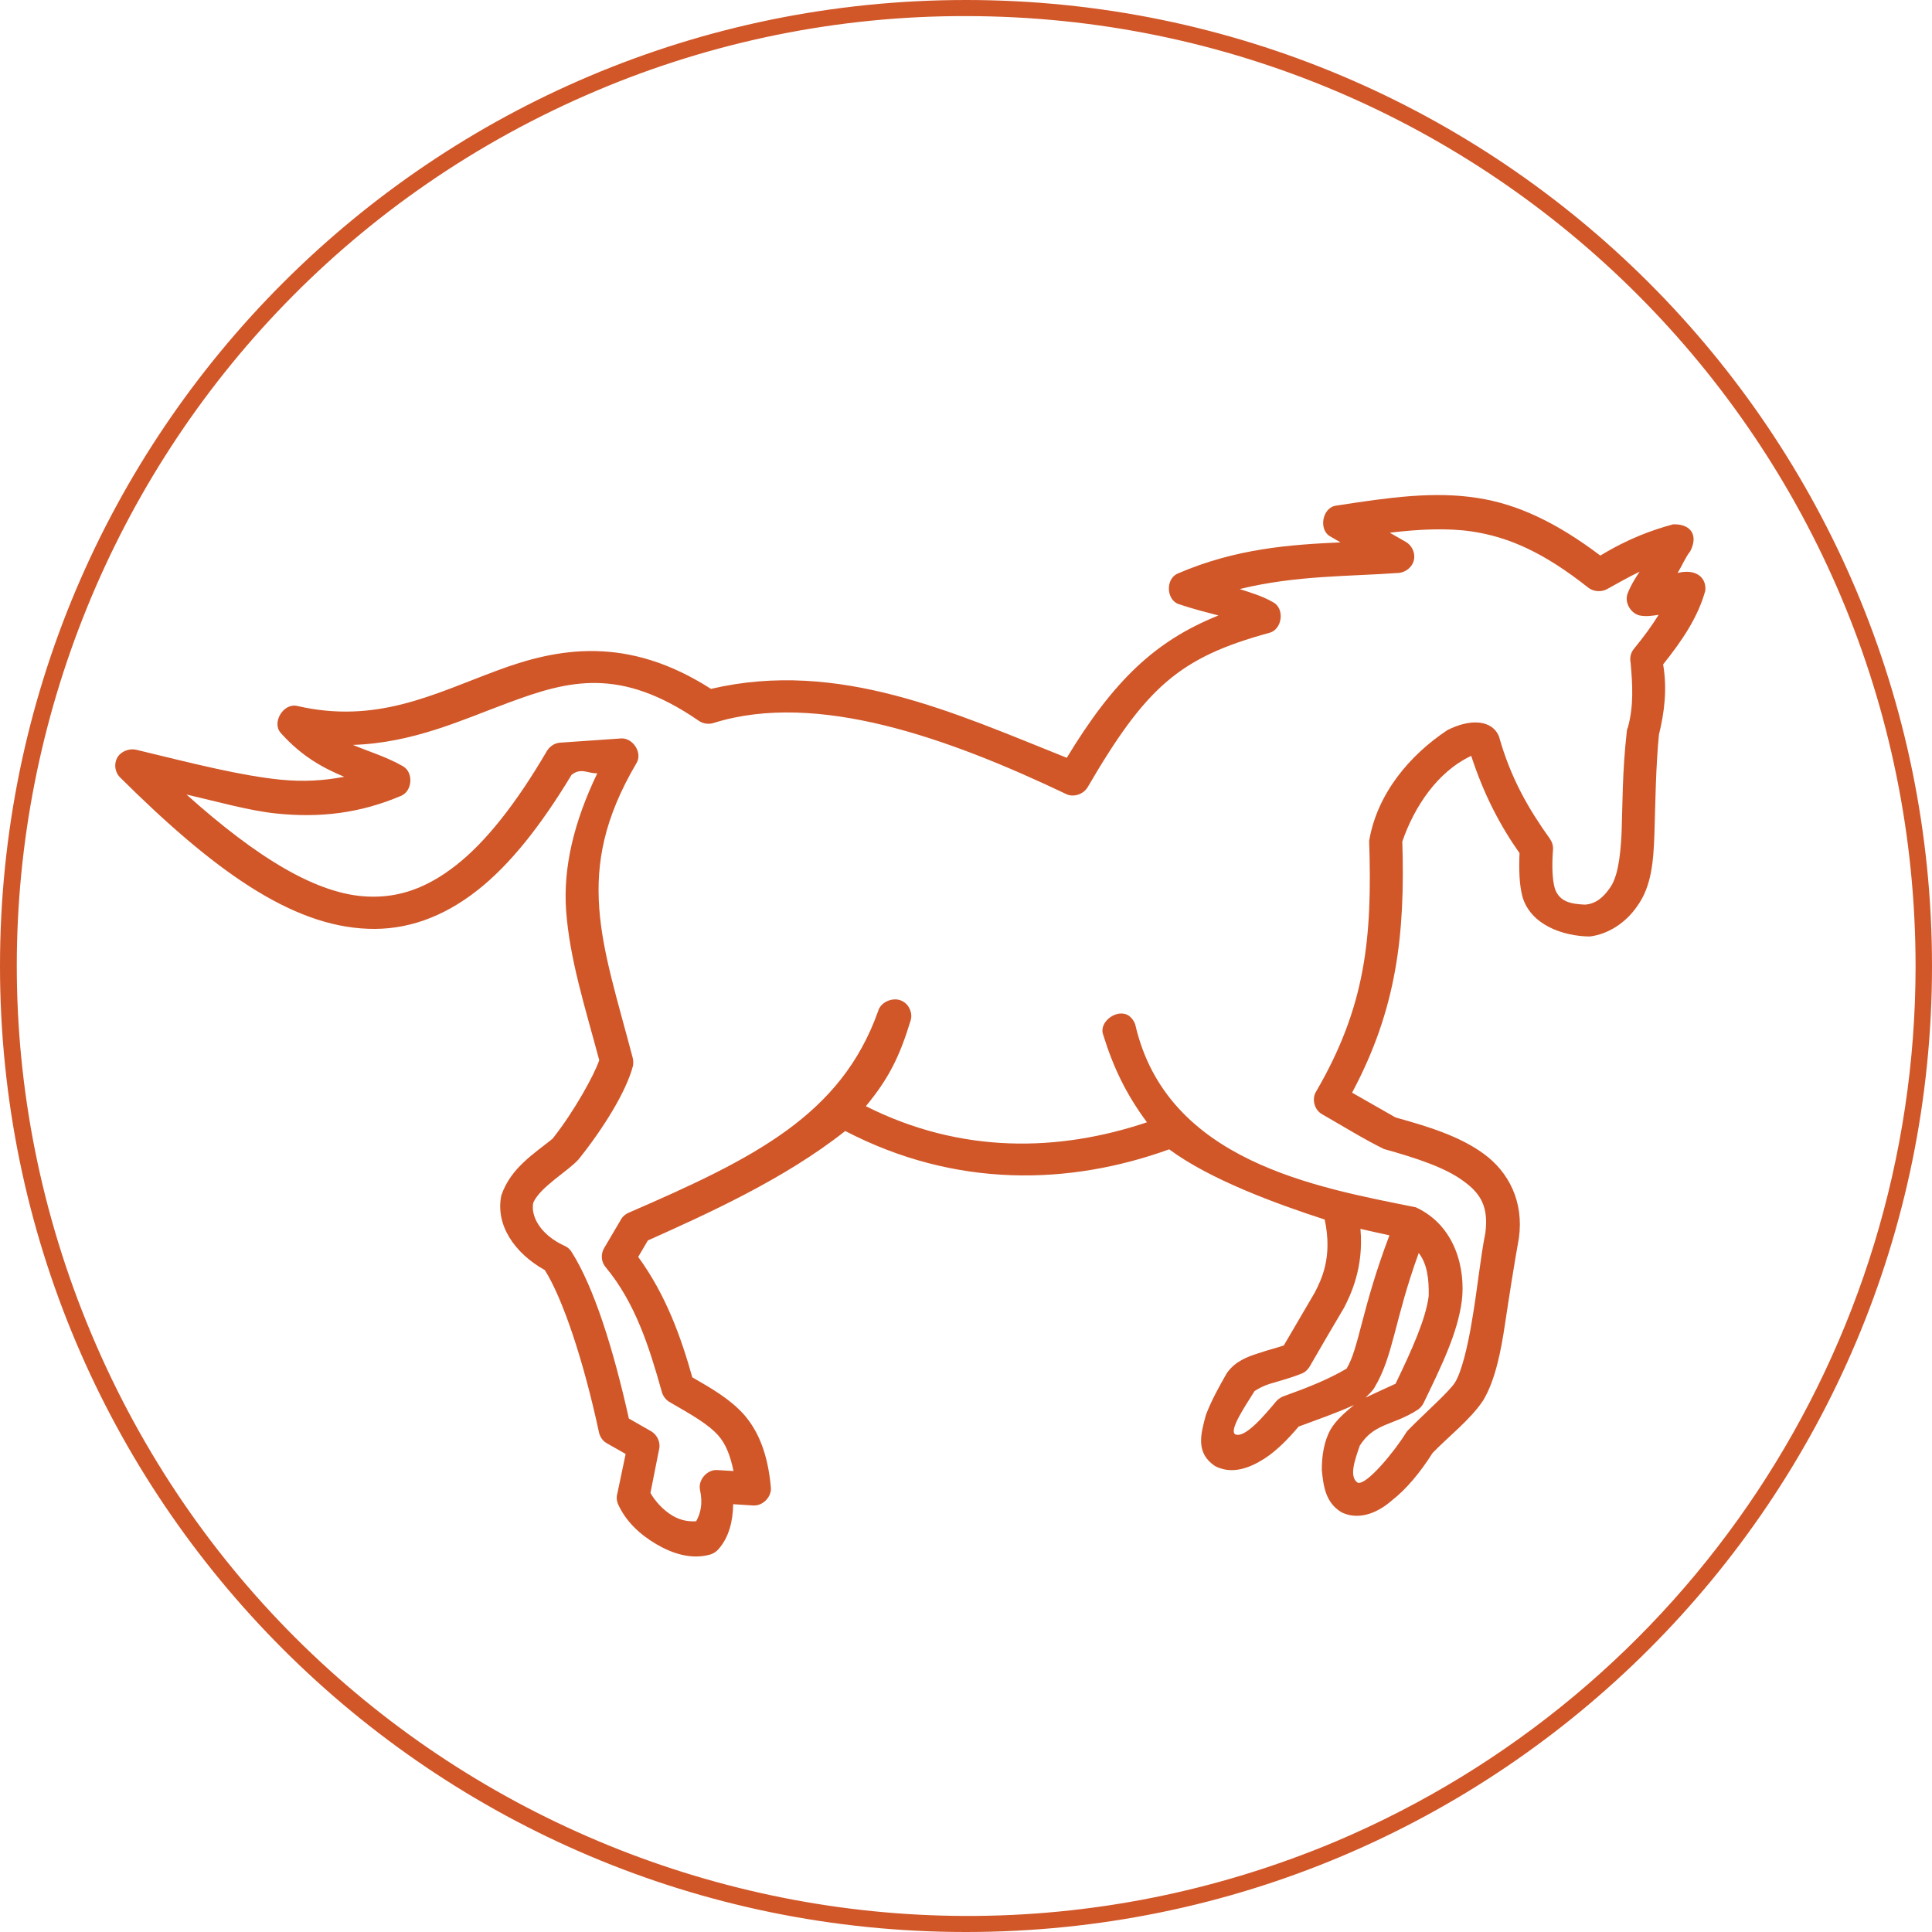
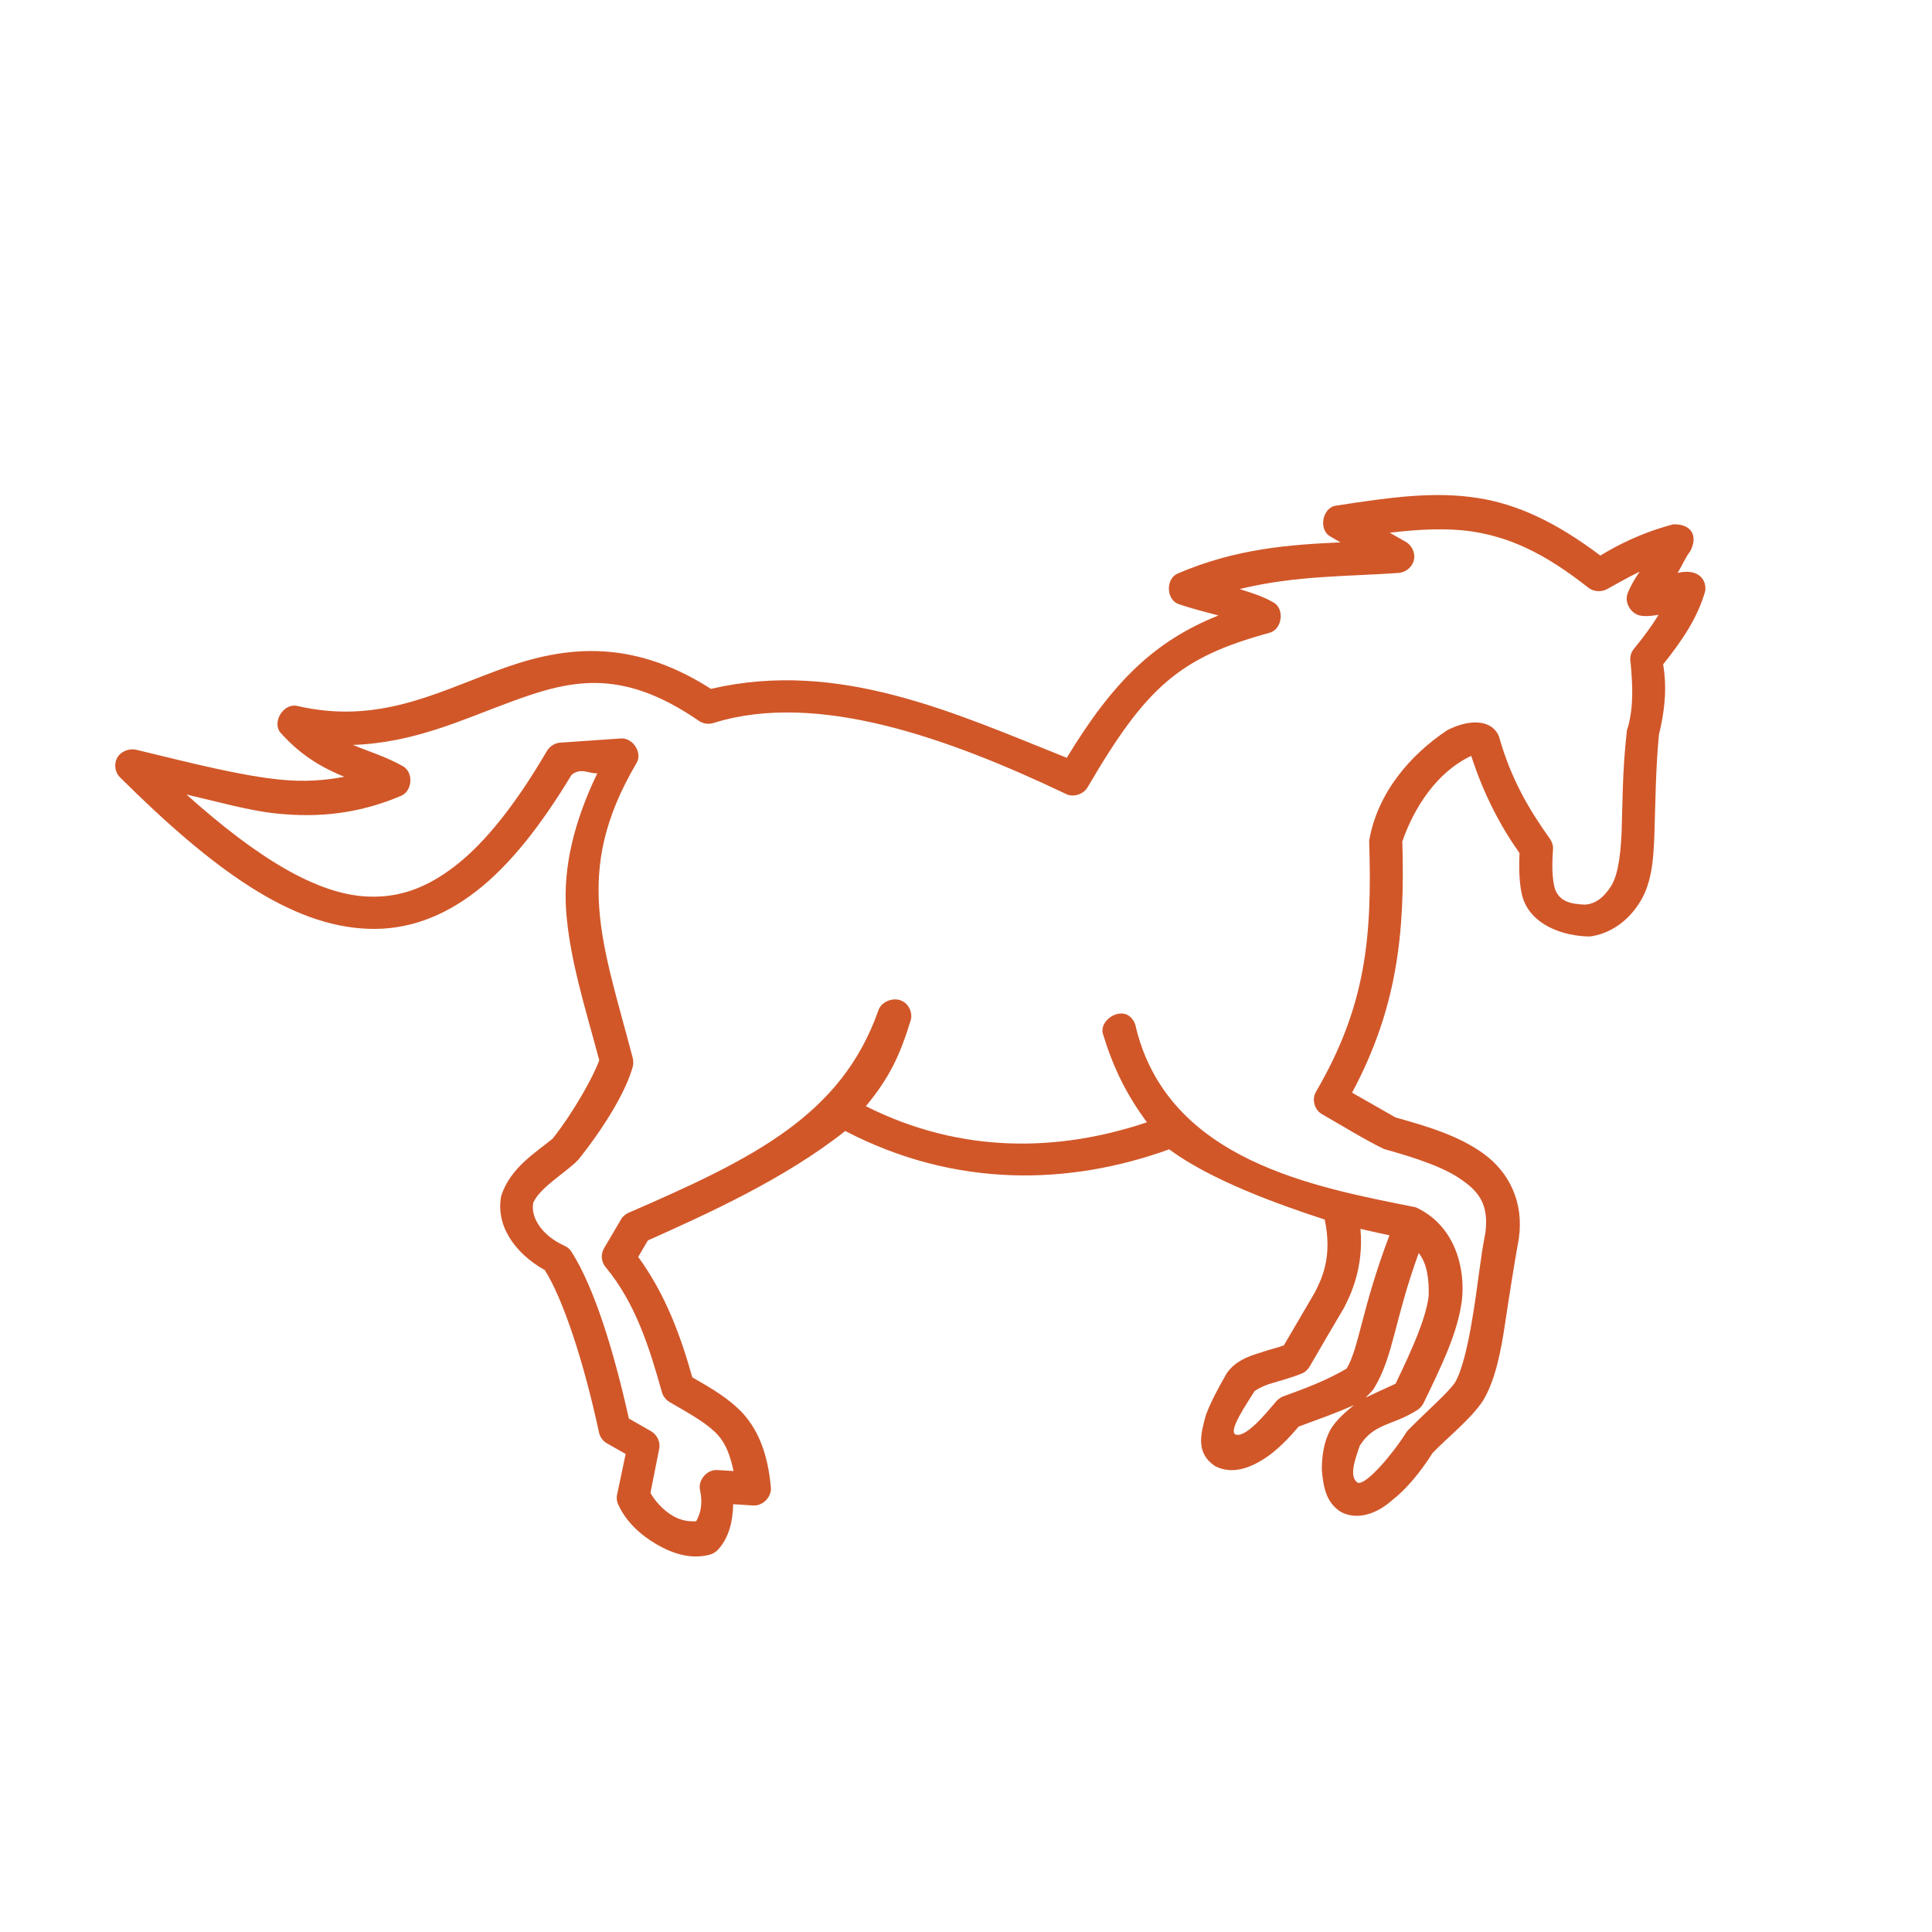
<svg xmlns="http://www.w3.org/2000/svg" version="1.1" id="Livello_1" x="0px" y="0px" viewBox="0 0 600 600" style="enable-background:new 0 0 600 600;" xml:space="preserve">
  <style type="text/css">
	.st0{fill:#D15729;}
</style>
  <g id="Livello_3">
-     <path class="st0" d="M300,5c163,0.1,295,132.3,294.9,295.3c-0.1,118.5-71,225.4-180.1,271.6C264.6,635,91.6,564.5,28.4,414.3   c-63.1-149.9,7-322.6,156.8-386.1C221.5,12.8,260.6,4.9,300,5 M300,0C134.3,0,0,134.3,0,300s134.3,300,300,300s300-134.3,300-300   S465.7,0,300,0z" />
-   </g>
+     </g>
  <g transform="translate(0,-952.362)">
    <path class="st0" d="M524.9,1123.6c-1.4,1.7-2.6,4.6-3.9,6.7c5.7-1.4,9,1.4,8.6,5.5c-2.3,8.3-7.2,15.5-13.1,22.9   c1.3,7.6,0.4,14.9-1.3,21.8c-1,10.2-1.1,21.3-1.4,30.7c-0.3,8.7-0.9,16.4-5.3,22.5c-3.6,5.3-9.1,8.8-14.8,9.5   c-8.5-0.1-18.4-3.7-20.9-12.4c-1-3.8-1.1-8.5-0.9-13.5c-6-8.5-11.1-18.2-15-30.2c-10.6,5-17.7,15.9-21.4,26.6   c0.9,28.8-1.7,52-15.6,78l13.5,7.7c10.1,2.8,19.9,5.8,27.4,11.3c7.7,5.6,12.5,14.8,10.9,26.2c-1.5,8.3-3.1,18.6-4.3,26.6   c-1.2,8-2.9,17.3-6.8,23.8c-3.9,5.9-11,11.4-15.7,16.3c-3.8,6-8.1,11.2-12.6,14.7c-5.1,4.5-10.9,6.1-15.7,3.7   c-5-3-5.6-8.2-6.1-13.1c0-4.6,0.7-8.8,2.6-12.4c1.9-3.3,4.9-5.7,7.4-7.8c-5.7,2.6-11.3,4.5-17.2,6.7c-3.2,3.8-6.8,7.5-10.7,10   c-4.4,2.8-9.9,5-15.2,2.3c-6.2-4.1-4.5-10-2.9-15.9c1.7-4.5,4.1-8.8,6.5-13c2.6-3.7,6.4-5.1,9.9-6.2c2.9-1,5.5-1.6,7.8-2.4   c3.2-5.5,6.4-10.9,9.6-16.4c2.1-4.1,5.6-11,3.1-22.7c-15.1-4.9-35.6-12.4-48.3-21.8c-31,11.2-66.4,12.1-100.6-5.7   c-18.8,14.9-42.8,25.7-61.3,34l-3,5.1c8.6,11.8,13.3,24.9,16.8,37.4c6.1,3.5,11.6,6.7,15.9,11.4c4.7,5.3,7.6,12.6,8.5,22.8   c0.3,2.9-2.5,5.8-5.5,5.6l-6.2-0.4c-0.1,5.3-1.3,10.3-4.6,14c-0.6,0.7-1.5,1.3-2.4,1.6c-5.9,1.7-11.8-0.2-16.9-3.2   c-5.1-3-9.5-7.1-11.9-12.5c-0.4-1-0.5-2.1-0.2-3.1l2.6-12.4l-5.8-3.3c-1.3-0.7-2.2-2-2.5-3.5c-4.8-22.3-11.2-41.4-16.8-50.3   c-9.5-5.3-15.4-14.1-13.5-23.2c2.9-8.6,10.4-13.1,15.9-17.6c6.7-8.4,13.1-20.1,14.5-24.4c-4.5-16.8-9.2-31.4-10.3-46.6   c-0.9-13.3,2.4-27.3,9.7-42.5c-2.7,0.2-5-1.9-8,0.5c-9.6,15.9-19.2,28-29.3,35.9c-10.7,8.4-22.1,12.4-34,11.9   c-23.9-0.9-48-18.3-76.8-46.9c-1.7-1.6-2.1-4.2-1-6.2c1.1-2,3.7-3,5.9-2.5c18.5,4.5,32.8,8.1,44.9,9.3c7.1,0.7,13.4,0.3,19.7-0.9   c-6.2-2.6-13-6.1-19.7-13.6c-2.9-3.2,0.8-9.4,5.1-8.4c24.7,5.7,42.4-3.7,62.1-11c19-7.1,40.5-10.9,66.4,5.7   c39.7-9.3,75.9,7.6,110.5,21.4c14.5-23.9,27.4-36.3,47.1-44.2c-3.8-1-7.8-2-12.3-3.5c-3.9-1.3-4.2-7.8-0.4-9.5   c18.3-7.9,35.3-9,50.6-9.7l-3.1-1.8c-3.8-2-2.6-9,1.7-9.6c16.8-2.6,30.4-4.5,43.9-2.4c12.5,1.9,24.7,7.7,38.2,17.9   c8.9-5.4,16.3-8,22.6-9.7C524.9,1115,527.6,1118.4,524.9,1123.6L524.9,1123.6z M509.2,1129.9c-3.7,1.8-7.2,3.8-9.9,5.3   c-1.8,1.1-4.3,1-6-0.3c-13.9-11-24.8-15.8-36.3-17.5c-7.6-1.1-16.1-0.7-25.4,0.4l4.9,2.8c2,1.1,3.1,3.5,2.6,5.7   c-0.5,2.2-2.6,3.9-4.9,4c-15,1.1-31.7,0.7-49.2,5c3.3,1.1,6.7,2,10.4,4.1c3.7,2,2.8,8.5-1.2,9.5c-27.8,7.6-38.2,16.7-56.4,47.9   c-1.2,2.1-4.1,3.2-6.4,2.3c-37.1-17.7-77.7-32.1-109.5-22.3c-1.6,0.6-3.5,0.4-4.9-0.6c-24.4-16.8-40.3-12.6-59.1-5.6   c-14.1,5.2-29.5,12.5-48.3,13.1c5,2.1,10.2,3.6,15.5,6.6c3.4,1.9,3,7.7-0.5,9.2c-12.9,5.5-25.4,6.9-38.8,5.5   c-8.1-0.8-18.4-3.7-27.9-5.9c22.1,19.8,40.7,31.1,56.4,31.7c9.4,0.4,18.1-2.5,27.3-9.7c9.2-7.2,18.6-19,28.3-35.6   c0.9-1.4,2.4-2.4,4.1-2.5l18.8-1.3c3.7-0.3,6.8,4.4,4.9,7.6c-10.2,17.3-12.6,31.1-11.6,45.1c1,14,5.7,28.6,10.4,46.5   c0.2,0.8,0.2,1.6,0.1,2.4c-2.1,8.1-9.3,19.6-16.9,29.1c-3.3,3.7-12,8.6-14.1,13.5c-0.8,4.1,2.1,9.9,9.8,13.4c0.9,0.4,1.7,1.1,2.2,2   c6.8,10.8,12.8,29.6,17.7,51.6l7,4c1.8,1.1,2.9,3.4,2.4,5.5L202,1416c1.3,2.3,3.7,5.2,6.9,7.1c2.9,1.7,5.5,1.8,7.3,1.7   c1.4-2.5,2.1-5.5,1.2-9.7c-0.7-3.1,2.2-6.4,5.3-6.2l5.1,0.3c-1-4.8-2.4-8.4-4.7-11c-3.2-3.6-8.2-6.4-15.3-10.5   c-1.1-0.7-2-1.9-2.3-3.2c-3.9-13.9-8.2-27.5-17.4-38.6c-1.4-1.6-1.6-4-0.5-5.9l5.3-9c0.5-0.9,1.4-1.6,2.3-2   c39-16.9,66-30.3,77.5-62.6c0.8-3,4.9-4.6,7.6-3.1c2.1,1.1,3.2,3.8,2.5,6c-3.4,11.1-6.7,17.9-13.9,26.6c29.6,14.9,59.9,14.2,87.3,5   c-6.4-8.6-10.5-17.1-13.6-27.2c-1.5-4.1,4.6-8.4,8.1-5.8c0.9,0.7,1.6,1.7,1.9,2.8c9.8,42.4,56.3,50.4,87.1,56.6   c12.5,5.8,15.4,19.4,14.3,28.9c-1.3,10.2-6.4,20.5-11.9,31.9c-0.4,0.8-1,1.5-1.7,2c-4.1,2.7-8,3.8-10.9,5.1c-2.8,1.3-5,2.7-7.2,6.1   c-1.4,4.1-3.5,9.6-0.7,11.5c2.7,1.1,11.7-10,15-15.4c0.2-0.3,0.4-0.6,0.7-0.9c5.4-5.5,12.5-11.7,14.5-14.7c2-3.1,4-11,5.4-19.7   c1.6-9.2,2.5-18.9,4.1-26.9c1-8-1.4-12.2-6.9-16.1c-5.5-4.1-14.5-7.1-24.6-9.9c-6.5-3.2-12.9-7.2-19.2-10.8c-2.4-1.3-3.3-4.7-1.9-7   c15.4-26.4,17.5-47.7,16.5-77.9c2.5-14.8,12.7-26.7,24.3-34.4c7.3-3.7,13.9-3.1,16,1.9c3.7,13.2,9.3,22.7,15.8,31.8   c0.7,1,1.1,2.2,1,3.4c-0.4,5.3-0.2,9.5,0.6,12.2c1.5,4.2,5.3,4.7,9.3,4.9c3.5-0.2,5.9-2.5,7.7-5.1c2.3-3.1,3.3-8.8,3.7-17.2   c0.3-8.4,0.2-19,1.6-31.3c0-0.6,0.2-1.1,0.4-1.6c1.8-6.7,1.4-13.1,0.8-19.9c-0.3-1.5,0-3.1,1-4.3c3.1-3.8,5.6-7.2,7.7-10.6   c-2,0.3-3.9,0.6-5.9,0.2c-2.9-0.7-4.8-4.2-3.7-6.9C506.5,1134,508,1131.7,509.2,1129.9L509.2,1129.9z M431.5,1336   c-3.1-0.7-6.1-1.3-9-2c1.1,12.2-3.2,20.8-5.1,24.5c-3.6,6.1-7.2,12.2-10.7,18.3c-0.6,1-1.5,1.8-2.6,2.2c-3.5,1.4-7.1,2.3-10,3.2   c-2.9,1-4.5,2.2-4.5,2.2c-2.8,4.5-8,12.1-6,13.4c3.1,1.4,9.4-6.3,12.7-10.2c0.5-0.6,1.2-1.1,2-1.5c7.2-2.6,13.8-5.1,19.9-8.7   C422.1,1370.9,422.8,1359,431.5,1336L431.5,1336z M440.6,1341.5c-7.6,20.9-7.8,31.8-13.7,41.7c-0.7,1.3-2,2.3-2.8,3.2   c3.1-1.5,6.5-3,9.3-4.3c5.1-10.6,9.4-20.1,10.3-27.3C443.8,1349.5,443.2,1344.8,440.6,1341.5L440.6,1341.5z" />
  </g>
</svg>